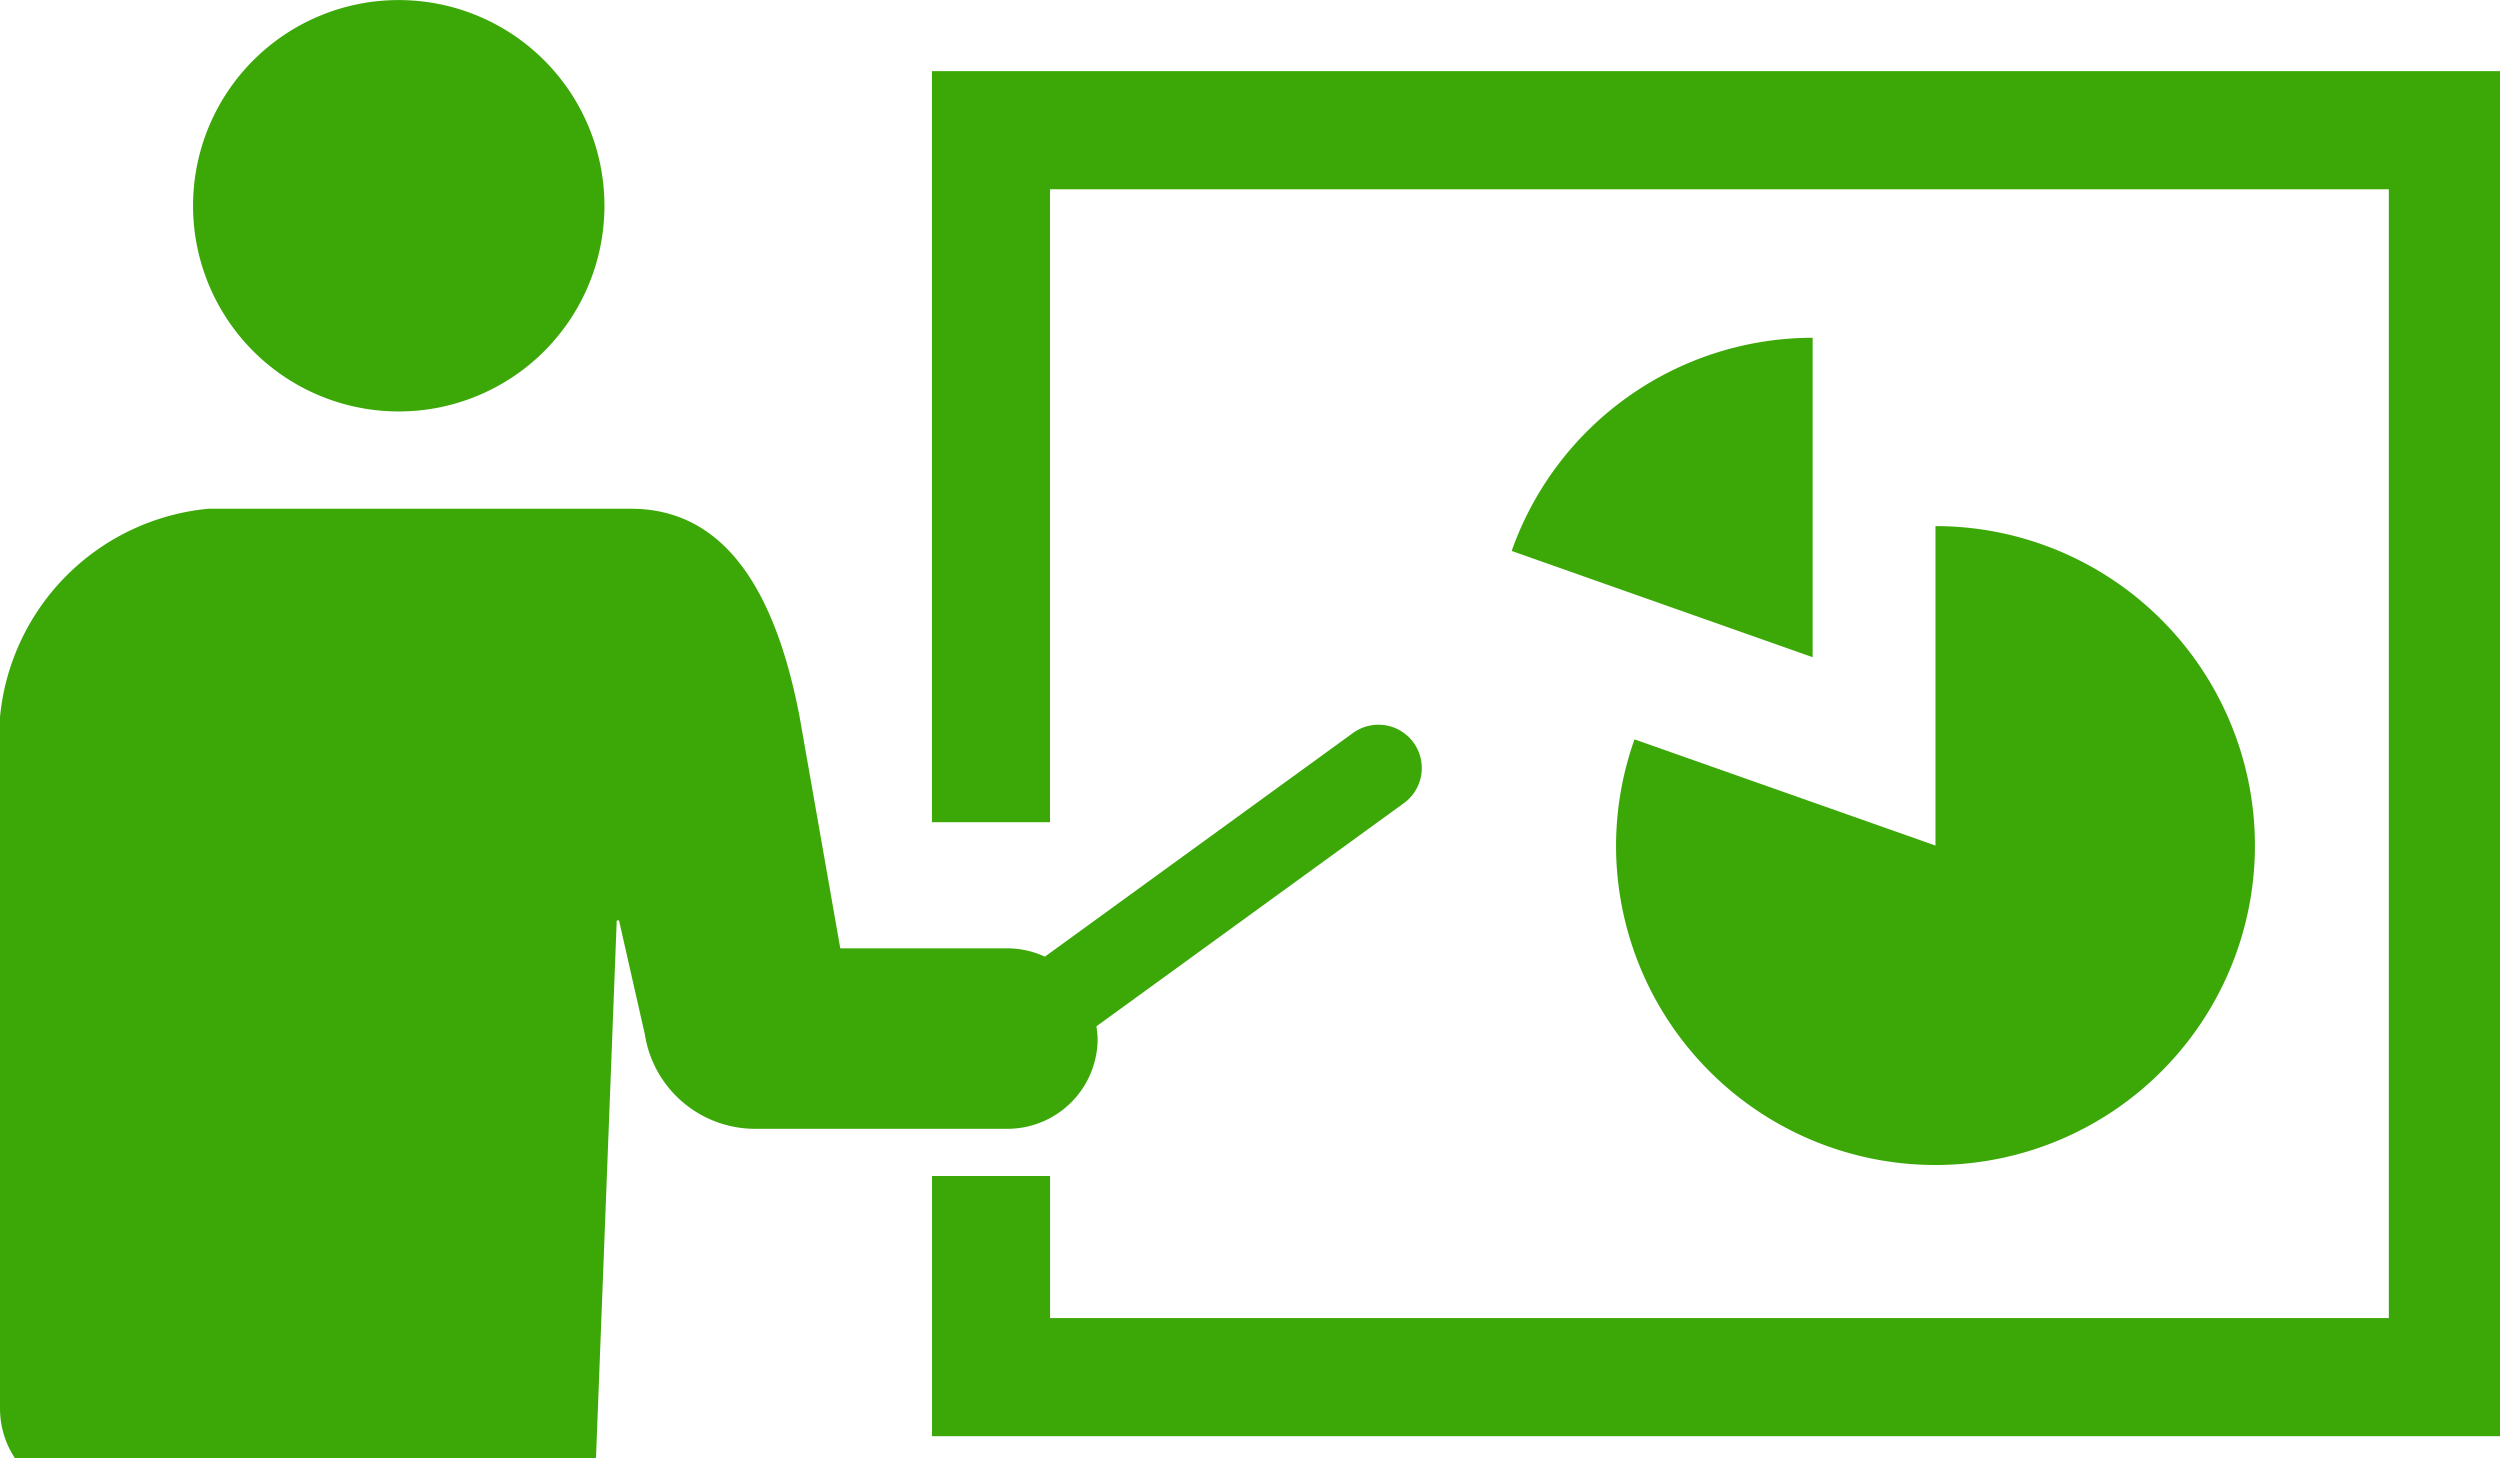
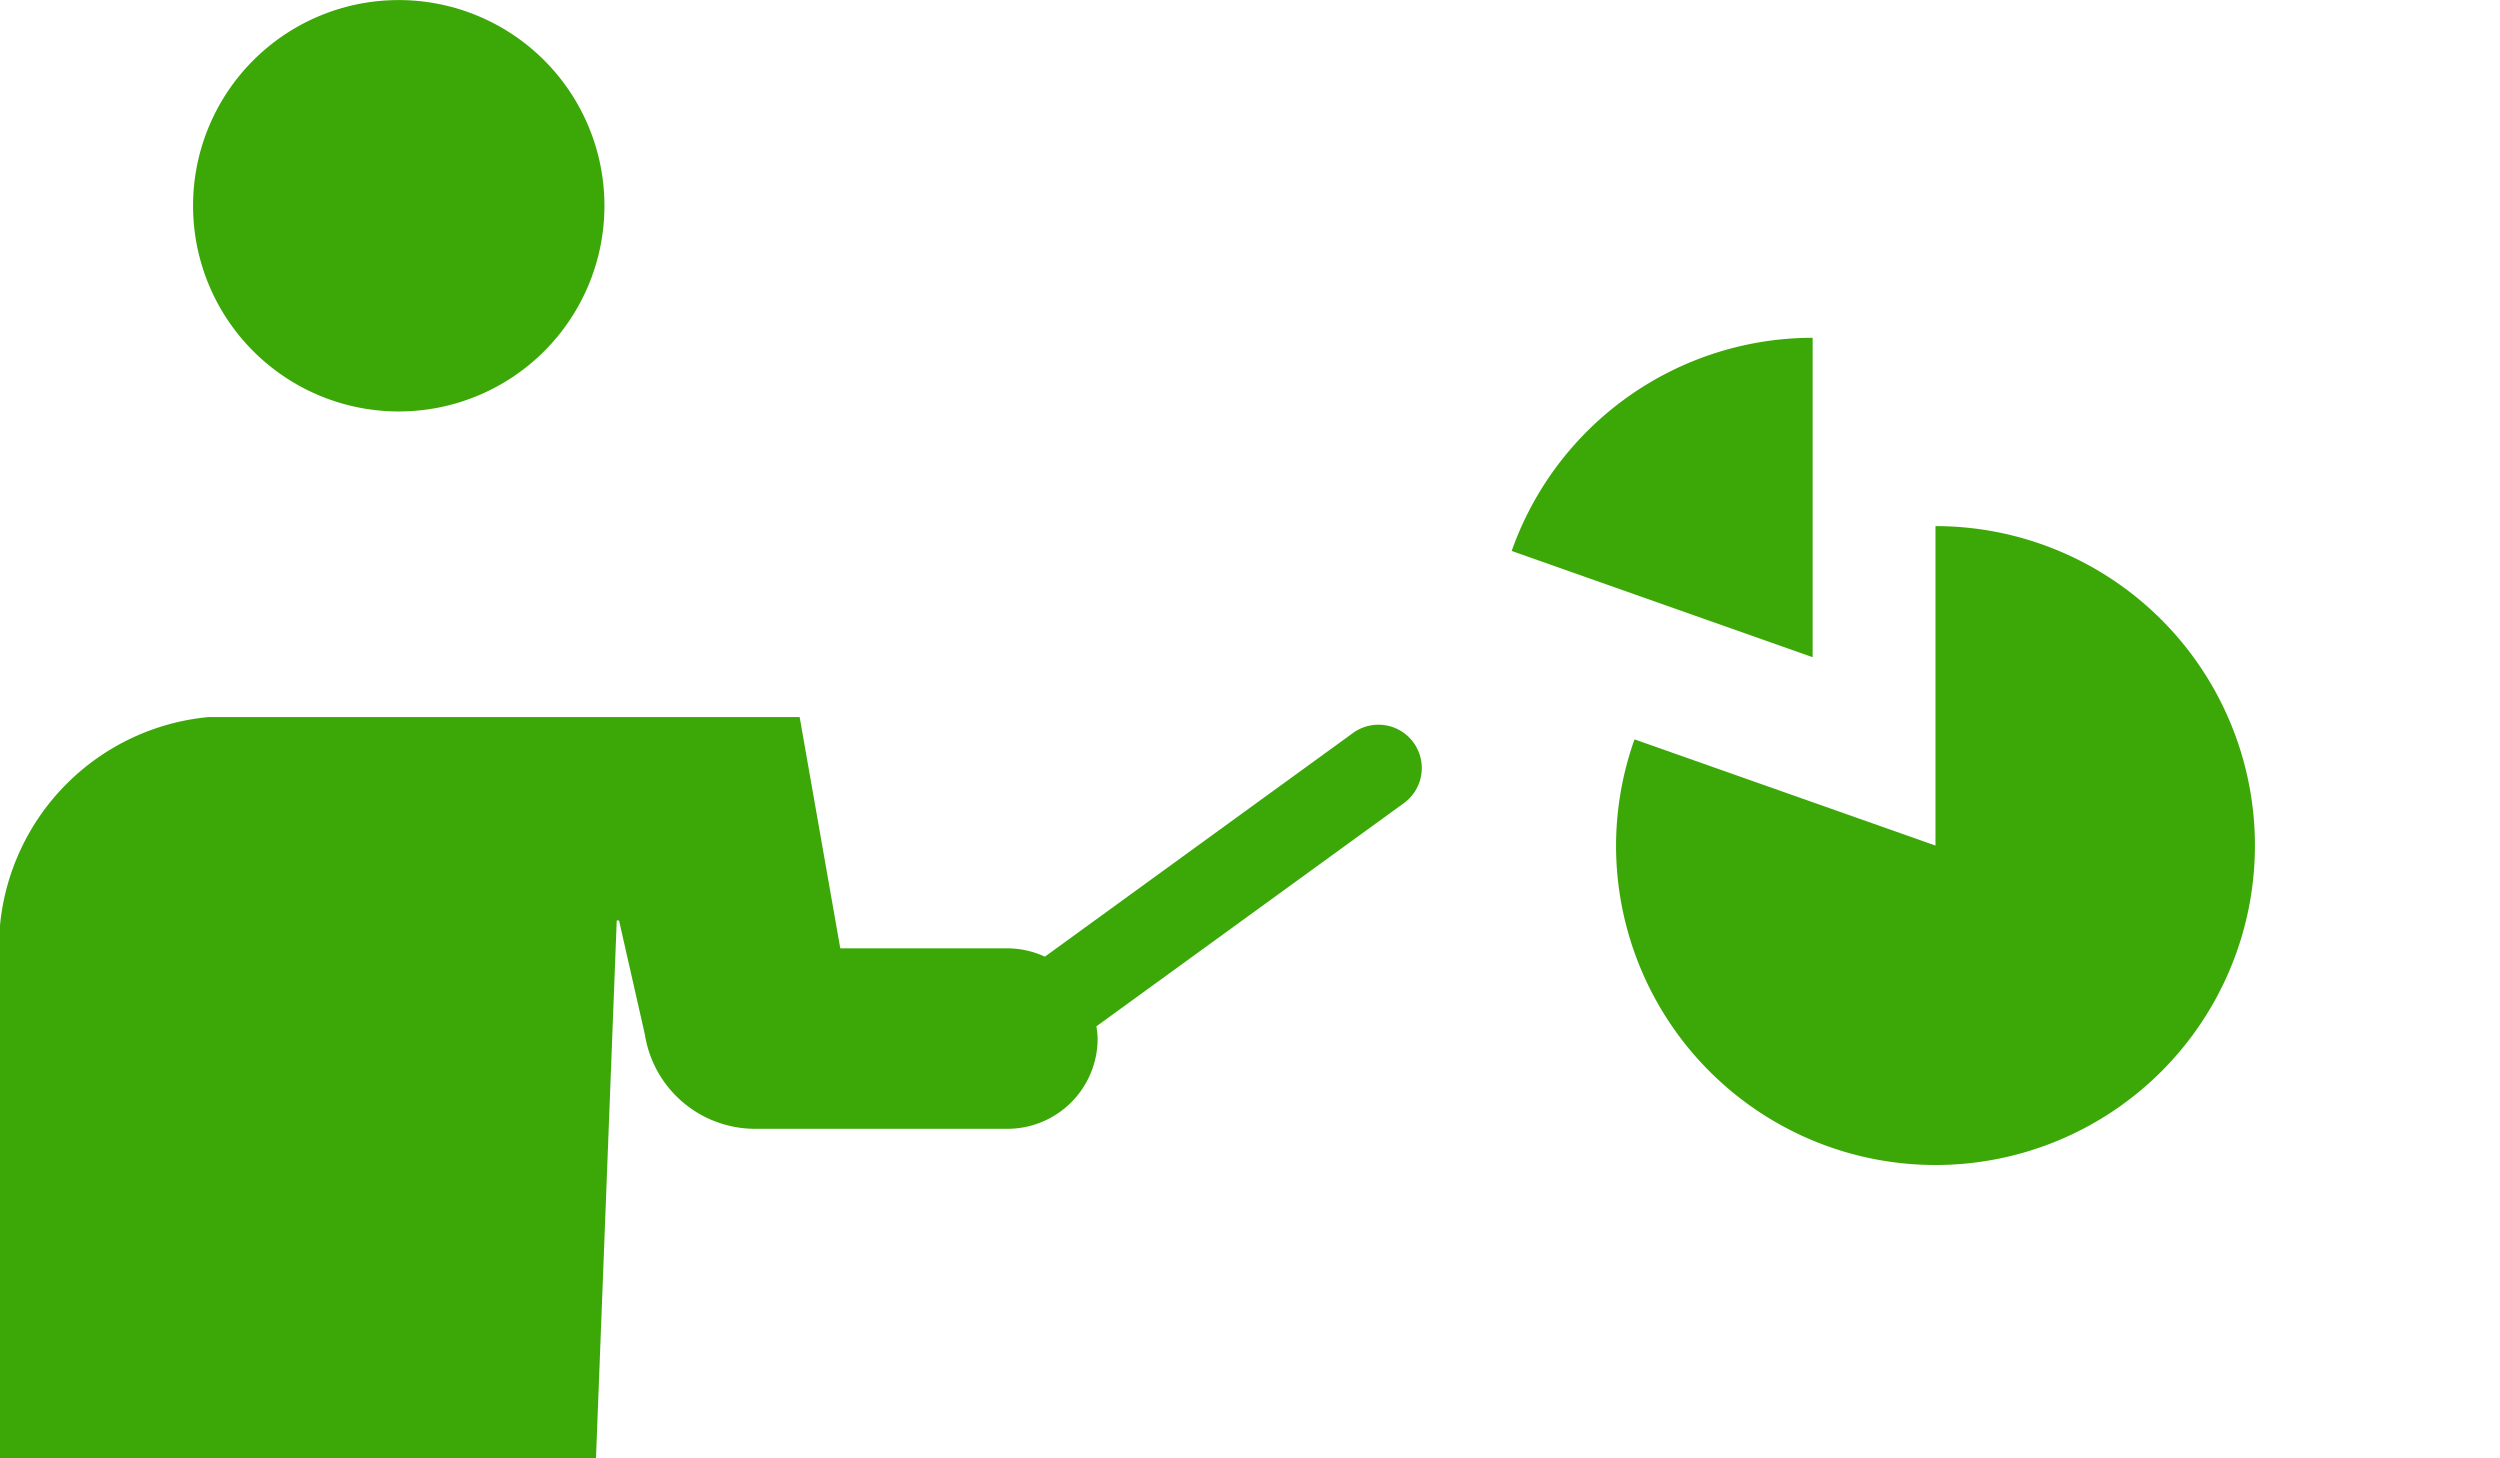
<svg xmlns="http://www.w3.org/2000/svg" width="36" height="21" viewBox="0 0 36 21">
  <defs>
    <clipPath id="clip-path">
      <rect id="Rectangle_154" data-name="Rectangle 154" width="36" height="21" transform="translate(63 652)" fill="#fff" stroke="#707070" stroke-width="1" />
    </clipPath>
  </defs>
  <g id="Mask_Group_4" data-name="Mask Group 4" transform="translate(-63 -652)" clip-path="url(#clip-path)">
    <g id="無料のセミナーアイコン" transform="translate(63 619.052)">
      <path id="Path_36" data-name="Path 36" d="M42.387,38.873a2.962,2.962,0,1,0-2.963-2.962A2.962,2.962,0,0,0,42.387,38.873Z" transform="translate(-36.644)" fill="#3ba808" />
-       <path id="Path_37" data-name="Path 37" d="M15.806,144.5a1.329,1.329,0,0,0-.018-.176l4.424-3.211a.624.624,0,1,0-.733-1.01l-4.433,3.218a1.293,1.293,0,0,0-.539-.12H12.1l-.585-3.33c-.321-1.679-1-3-2.43-3H3a3.33,3.33,0,0,0-3,3v9.956a1.3,1.3,0,0,0,1.3,1.3h.907l.494,8.491A1.383,1.383,0,0,0,4.083,161H6.849a1.383,1.383,0,0,0,1.383-1.383L8.881,142.8h.033l.372,1.641a1.608,1.608,0,0,0,1.588,1.359h3.634A1.3,1.3,0,0,0,15.806,144.5Z" transform="translate(0 -96.597)" fill="#3ba808" />
-       <path id="Path_38" data-name="Path 38" d="M190.326,47.47V58.286h1.7V49.171h19.279V65.426H192.027V63.38h-1.7v3.747h22.682V47.47Z" transform="translate(-176.906 -13.498)" fill="#3ba808" />
+       <path id="Path_37" data-name="Path 37" d="M15.806,144.5a1.329,1.329,0,0,0-.018-.176l4.424-3.211a.624.624,0,1,0-.733-1.01l-4.433,3.218a1.293,1.293,0,0,0-.539-.12H12.1l-.585-3.33H3a3.33,3.33,0,0,0-3,3v9.956a1.3,1.3,0,0,0,1.3,1.3h.907l.494,8.491A1.383,1.383,0,0,0,4.083,161H6.849a1.383,1.383,0,0,0,1.383-1.383L8.881,142.8h.033l.372,1.641a1.608,1.608,0,0,0,1.588,1.359h3.634A1.3,1.3,0,0,0,15.806,144.5Z" transform="translate(0 -96.597)" fill="#3ba808" />
      <path id="Path_39" data-name="Path 39" d="M308.716,104.995l4.334,1.53v-4.6A4.6,4.6,0,0,0,308.716,104.995Z" transform="translate(-286.948 -64.113)" fill="#3ba808" />
      <path id="Path_40" data-name="Path 40" d="M330.03,145.006a4.6,4.6,0,1,0,4.6-4.6v4.6l-4.334-1.529A4.594,4.594,0,0,0,330.03,145.006Z" transform="translate(-306.759 -99.882)" fill="#3ba808" />
    </g>
  </g>
</svg>